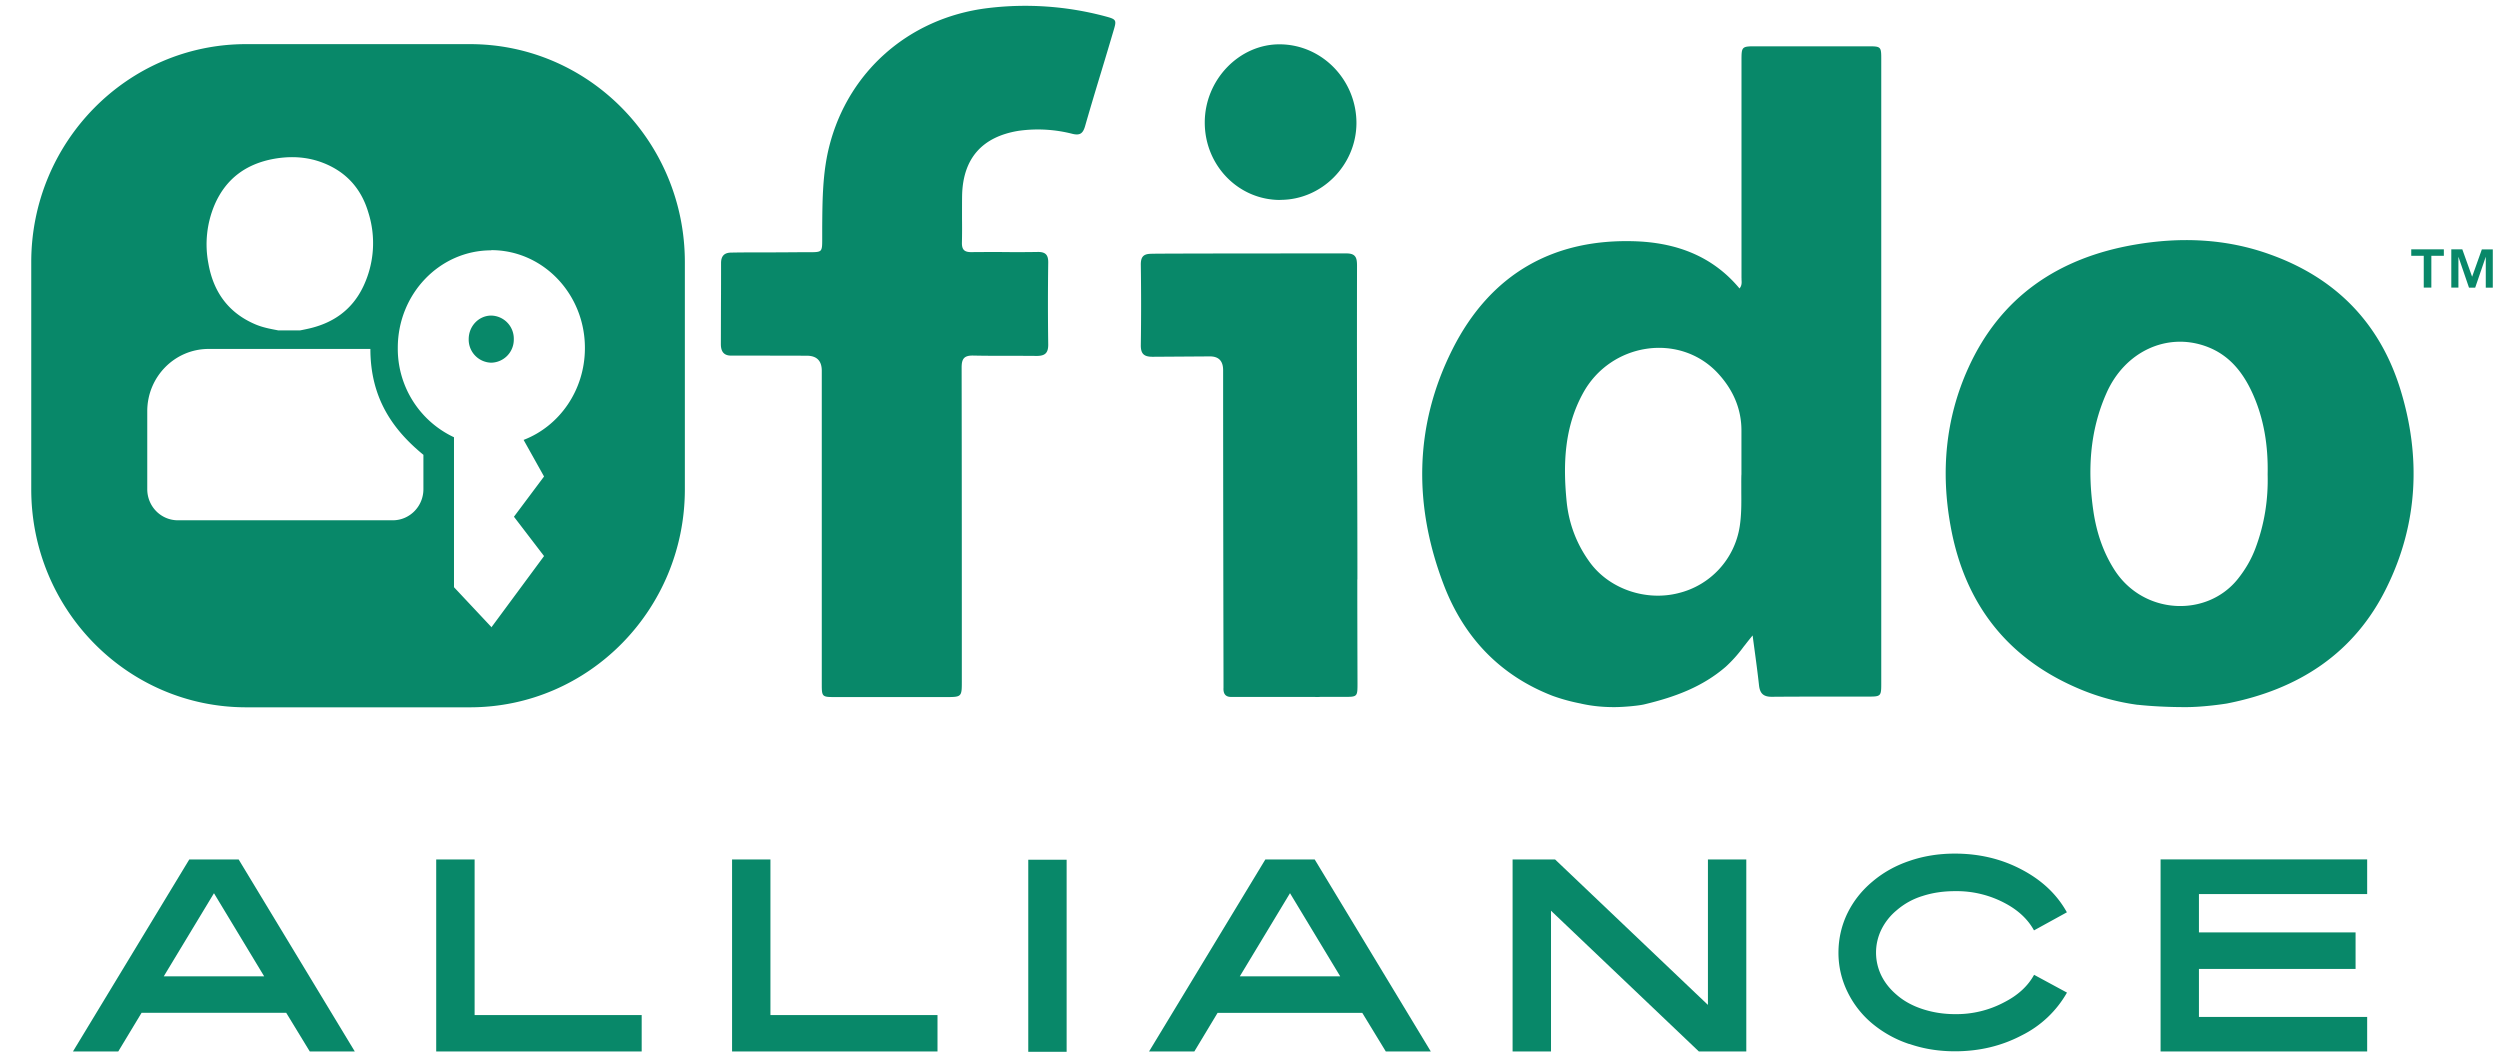
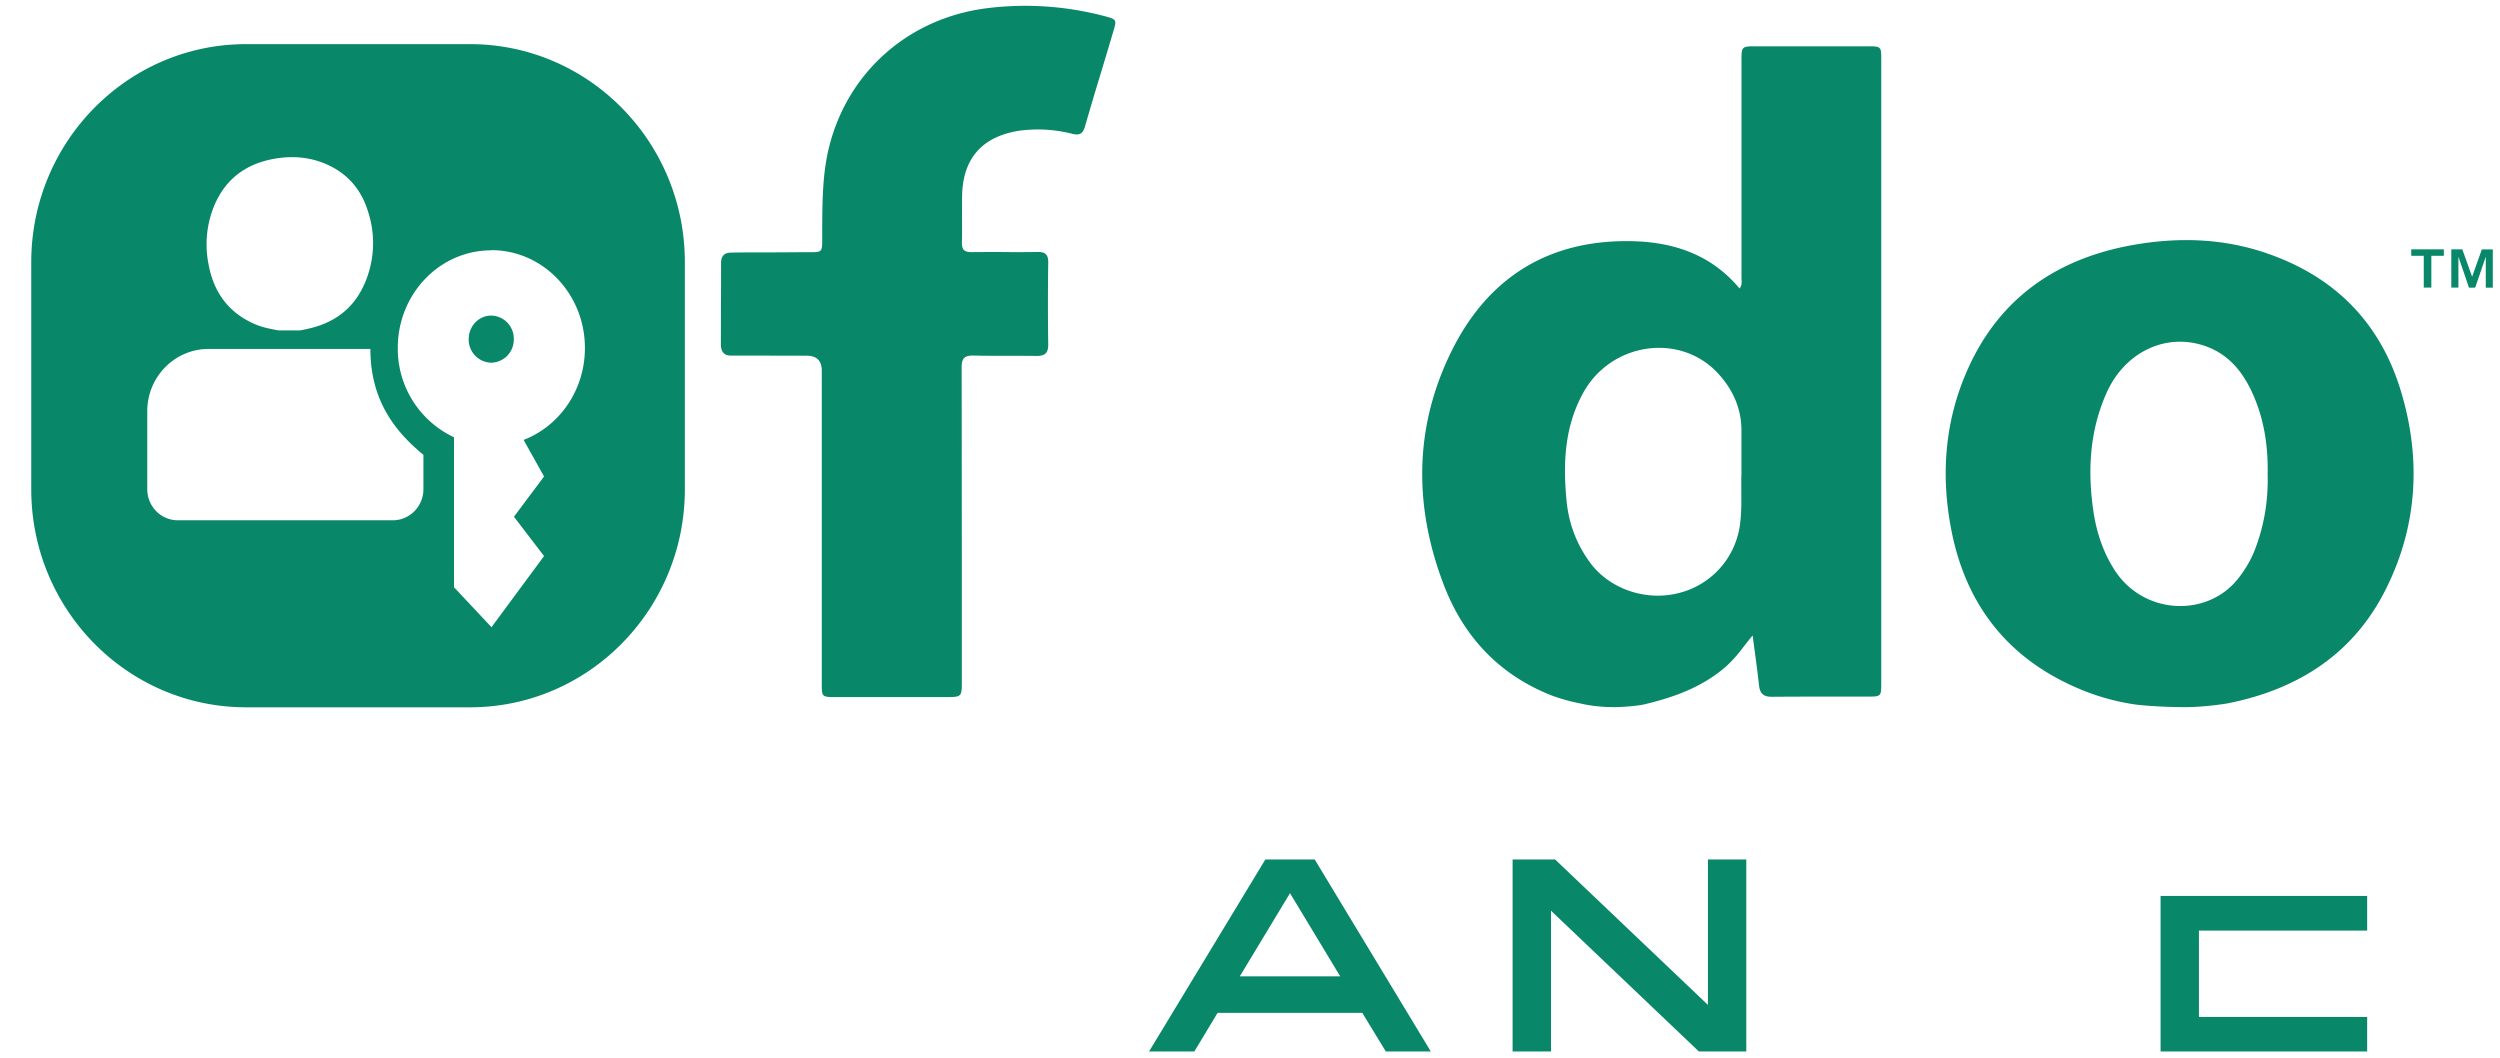
<svg xmlns="http://www.w3.org/2000/svg" fill="none" viewBox="0 0 52 22">
  <g fill="#088869">
    <path d="M15.213 5.254c-.145 0-.215.068-.215.219 0 .324 0 .581-.002.84l-.002.846c0 .19.097.238.217.238h.671l.516.001h.001l.376.001h.012c.204.003.306.107.306.314v6.52c0 .258.008.266.268.266h2.306c.17 0 .254 0 .297-.043.042-.043.042-.126.042-.29 0-2.175 0-4.346-.004-6.52 0-.187.053-.255.247-.25.236.005.473.005.707.005.196 0 .392 0 .587.002.184.004.264-.048.26-.246a61.543 61.543 0 0 1 0-1.686c.004-.167-.052-.235-.227-.23a26.385 26.385 0 0 1-.763.001h-.084c-.168 0-.337 0-.506.002-.15.004-.219-.035-.215-.2.004-.164.004-.33.002-.494v-.123c0-.124 0-.248.002-.371.02-.768.423-1.213 1.175-1.335a2.89 2.89 0 0 1 1.124.064c.147.034.211-.004.256-.152.112-.39.228-.777.346-1.164.082-.27.163-.541.243-.813.075-.246.072-.253-.184-.321A6.448 6.448 0 0 0 20.55.168c-1.688.204-2.998 1.392-3.341 3.049-.1.494-.103.998-.107 1.5v.245c0 .142 0 .212-.035.25-.037.034-.108.034-.248.034h-.174c-.216.002-.52.004-.822.004-.262 0-.401 0-.607.004h-.004Z" />
    <path fill-rule="evenodd" d="M33.572 14.708c-.359 0-.59-.052-.68-.071l-.01-.003a3.86 3.86 0 0 1-.586-.16c-1.099-.425-1.843-1.218-2.258-2.29-.638-1.653-.63-3.323.174-4.92.785-1.559 2.1-2.322 3.86-2.243.82.04 1.557.314 2.11.979.05-.06.046-.122.042-.18v-.024l-.001-.023v-4.5c0-.306 0-.31.306-.31h2.326c.267 0 .275.007.275.261v13.003c0 .25-.012.262-.256.262h-.502c-.502 0-1.004 0-1.506.004-.188.004-.26-.068-.279-.242-.027-.247-.06-.493-.095-.752l-.015-.112a10.913 10.913 0 0 1-.022-.17 6.604 6.604 0 0 0-.152.19l-.03.037-.012.016a2.807 2.807 0 0 1-.364.407c-.49.424-1.066.633-1.692.783-.11.027-.414.058-.633.058Zm2.65-4.834v-.9c.005-.48-.184-.889-.51-1.232-.8-.831-2.214-.608-2.784.434-.394.716-.419 1.49-.34 2.274.05.461.212.882.491 1.26.403.54 1.151.798 1.828.628a1.694 1.694 0 0 0 1.279-1.388c.037-.239.035-.48.033-.7v-.122c0-.09-.001-.176.002-.256l.002.002Zm8.238 4.786a4.748 4.748 0 0 1-1.117-.293c-1.566-.628-2.477-1.79-2.771-3.427-.204-1.12-.109-2.23.366-3.28.673-1.49 1.88-2.298 3.465-2.571.948-.163 1.892-.128 2.805.2 1.374.488 2.295 1.43 2.721 2.814.43 1.395.366 2.79-.283 4.11-.672 1.38-1.843 2.13-3.328 2.42 0 0-.453.075-.86.075s-.756-.023-.994-.049h-.004Zm2.707-4.797c.012-.59-.075-1.161-.322-1.698-.2-.434-.486-.787-.951-.958-.82-.302-1.702.103-2.084.98-.347.786-.39 1.61-.267 2.449.064.43.196.835.43 1.205.601.954 1.933 1.01 2.578.196.155-.196.275-.401.362-.632.188-.5.268-1.013.254-1.539v-.003Z" clip-rule="evenodd" />
-     <path d="M26.633 4.159c-.868.004-1.57-.712-1.574-1.603-.004-.896.721-1.646 1.574-1.634.88.012 1.589.756 1.581 1.653-.011.867-.725 1.582-1.581 1.582v.002Zm1.601 7.894c0-.717-.002-1.433-.004-2.15v-.006a815.744 815.744 0 0 1-.004-4.368c0-.163-.023-.258-.22-.258 0 0-4.058 0-4.058.008-.166 0-.222.064-.219.234a57.48 57.48 0 0 1 0 1.661c-.003.19.068.247.247.247l1.19-.008c.183 0 .275.095.275.287 0 2.141.004 4.285.008 6.426v.18c-.008.133.048.197.178.19h1.706l.025.001a.684.684 0 0 0 .088-.001 5.187 5.187 0 0 0 .024-.001h.486c.138 0 .208 0 .243-.035.037-.035.037-.107.037-.252-.002-.717-.004-1.436-.004-2.155h.002Zm11.479 9.663a2.364 2.364 0 0 1-.765-.422 1.984 1.984 0 0 1-.52-.663 1.837 1.837 0 0 1-.188-.816c0-.285.063-.566.188-.822.123-.25.295-.469.52-.657.22-.186.475-.33.765-.428.297-.103.613-.153.948-.153.506 0 .97.11 1.388.331.422.221.736.518.942.89l-.684.376c-.13-.237-.338-.429-.623-.576a2.13 2.13 0 0 0-1.02-.24c-.241 0-.466.033-.673.1a1.48 1.48 0 0 0-.537.295 1.226 1.226 0 0 0-.322.405 1.09 1.09 0 0 0 0 .956c.074.15.182.285.322.403.15.13.333.229.542.296.21.068.433.103.67.103a2.11 2.11 0 0 0 1.02-.246c.285-.145.493-.335.623-.572l.684.37a2.21 2.21 0 0 1-.942.89c-.419.22-.88.331-1.388.331-.335 0-.651-.05-.948-.153l-.002.002Z" />
-     <path fill-rule="evenodd" d="m7.38 21.871-2.416-3.994H3.937L1.518 21.87h.942l.485-.804h3.008l.49.804h.936Zm-2.93-3.293 1.045 1.73H3.406l1.045-1.73Z" clip-rule="evenodd" />
-     <path d="M9.073 21.871h4.274v-.758H9.872v-3.236h-.799v3.994Zm10.427 0h-4.273v-3.994h.798v3.236H19.5v.758Zm2.686-3.988h-.798v3.994h.798v-3.994Z" />
    <path fill-rule="evenodd" d="m27.346 17.877 2.415 3.994h-.936l-.49-.804h-3.009l-.484.804H23.9l2.419-3.994h1.027Zm.53 2.43-1.044-1.729-1.044 1.73h2.089Z" clip-rule="evenodd" />
-     <path d="M35.337 21.871h.986v-3.994h-.798v3.025l-3.179-3.025h-.884v3.994h.799v-2.928l3.076 2.928Zm9.603-3.994v3.994h4.297v-.719h-3.499v-.998h3.258v-.76h-3.258v-.798h3.499v-.72H44.94ZM50.414 5.32h-.26v-.134h.678v.134h-.26v.662h-.158V5.32Zm1.209-.134-.203.57-.204-.57h-.229v.796h.148V5.34l.22.643h.129l.22-.643v.643h.146v-.796h-.227ZM10.687 7.054a.48.48 0 0 1-.468.49.48.48 0 0 1-.47-.49c0-.271.21-.49.47-.49a.48.48 0 0 1 .468.49Z" />
+     <path d="M35.337 21.871h.986v-3.994h-.798v3.025l-3.179-3.025h-.884v3.994h.799v-2.928l3.076 2.928Zm9.603-3.994v3.994h4.297v-.719h-3.499v-.998h3.258h-3.258v-.798h3.499v-.72H44.94ZM50.414 5.32h-.26v-.134h.678v.134h-.26v.662h-.158V5.32Zm1.209-.134-.203.57-.204-.57h-.229v.796h.148V5.34l.22.643h.129l.22-.643v.643h.146v-.796h-.227ZM10.687 7.054a.48.48 0 0 1-.468.49.48.48 0 0 1-.47-.49c0-.271.21-.49.47-.49a.48.48 0 0 1 .468.49Z" />
    <path fill-rule="evenodd" d="M9.775.918H5.119C2.652.918.65 2.95.65 5.453v4.724c0 2.504 2.001 4.535 4.47 4.535h4.656c2.467 0 4.469-2.031 4.469-4.535V5.453c0-2.504-2-4.535-4.47-4.535ZM5.778 6.87c-.155-.029-.31-.058-.458-.12-.556-.233-.881-.665-.986-1.273a2.11 2.11 0 0 1 .13-1.218c.24-.554.668-.852 1.232-.955.338-.06.673-.047.999.074.488.182.816.53.967 1.044a2.1 2.1 0 0 1-.101 1.527c-.24.512-.657.787-1.186.896a3.958 3.958 0 0 1-.132.027h-.465V6.87Zm6.388.37c0 .876-.53 1.624-1.275 1.91l.425.761-.626.837.626.818-1.097 1.485v-.015l-.002.003-.774-.825V9.095a2.032 2.032 0 0 1-1.169-1.86c0-1.12.87-2.028 1.943-2.028h.002v-.004c1.075 0 1.947.911 1.947 2.033v.004ZM8.81 9.463c-.628-.515-1.106-1.17-1.106-2.205H4.34c-.706 0-1.277.58-1.277 1.296v1.62c0 .36.285.648.637.648h4.47c.352 0 .637-.29.637-.647v-.71l.002-.002Z" clip-rule="evenodd" />
  </g>
</svg>